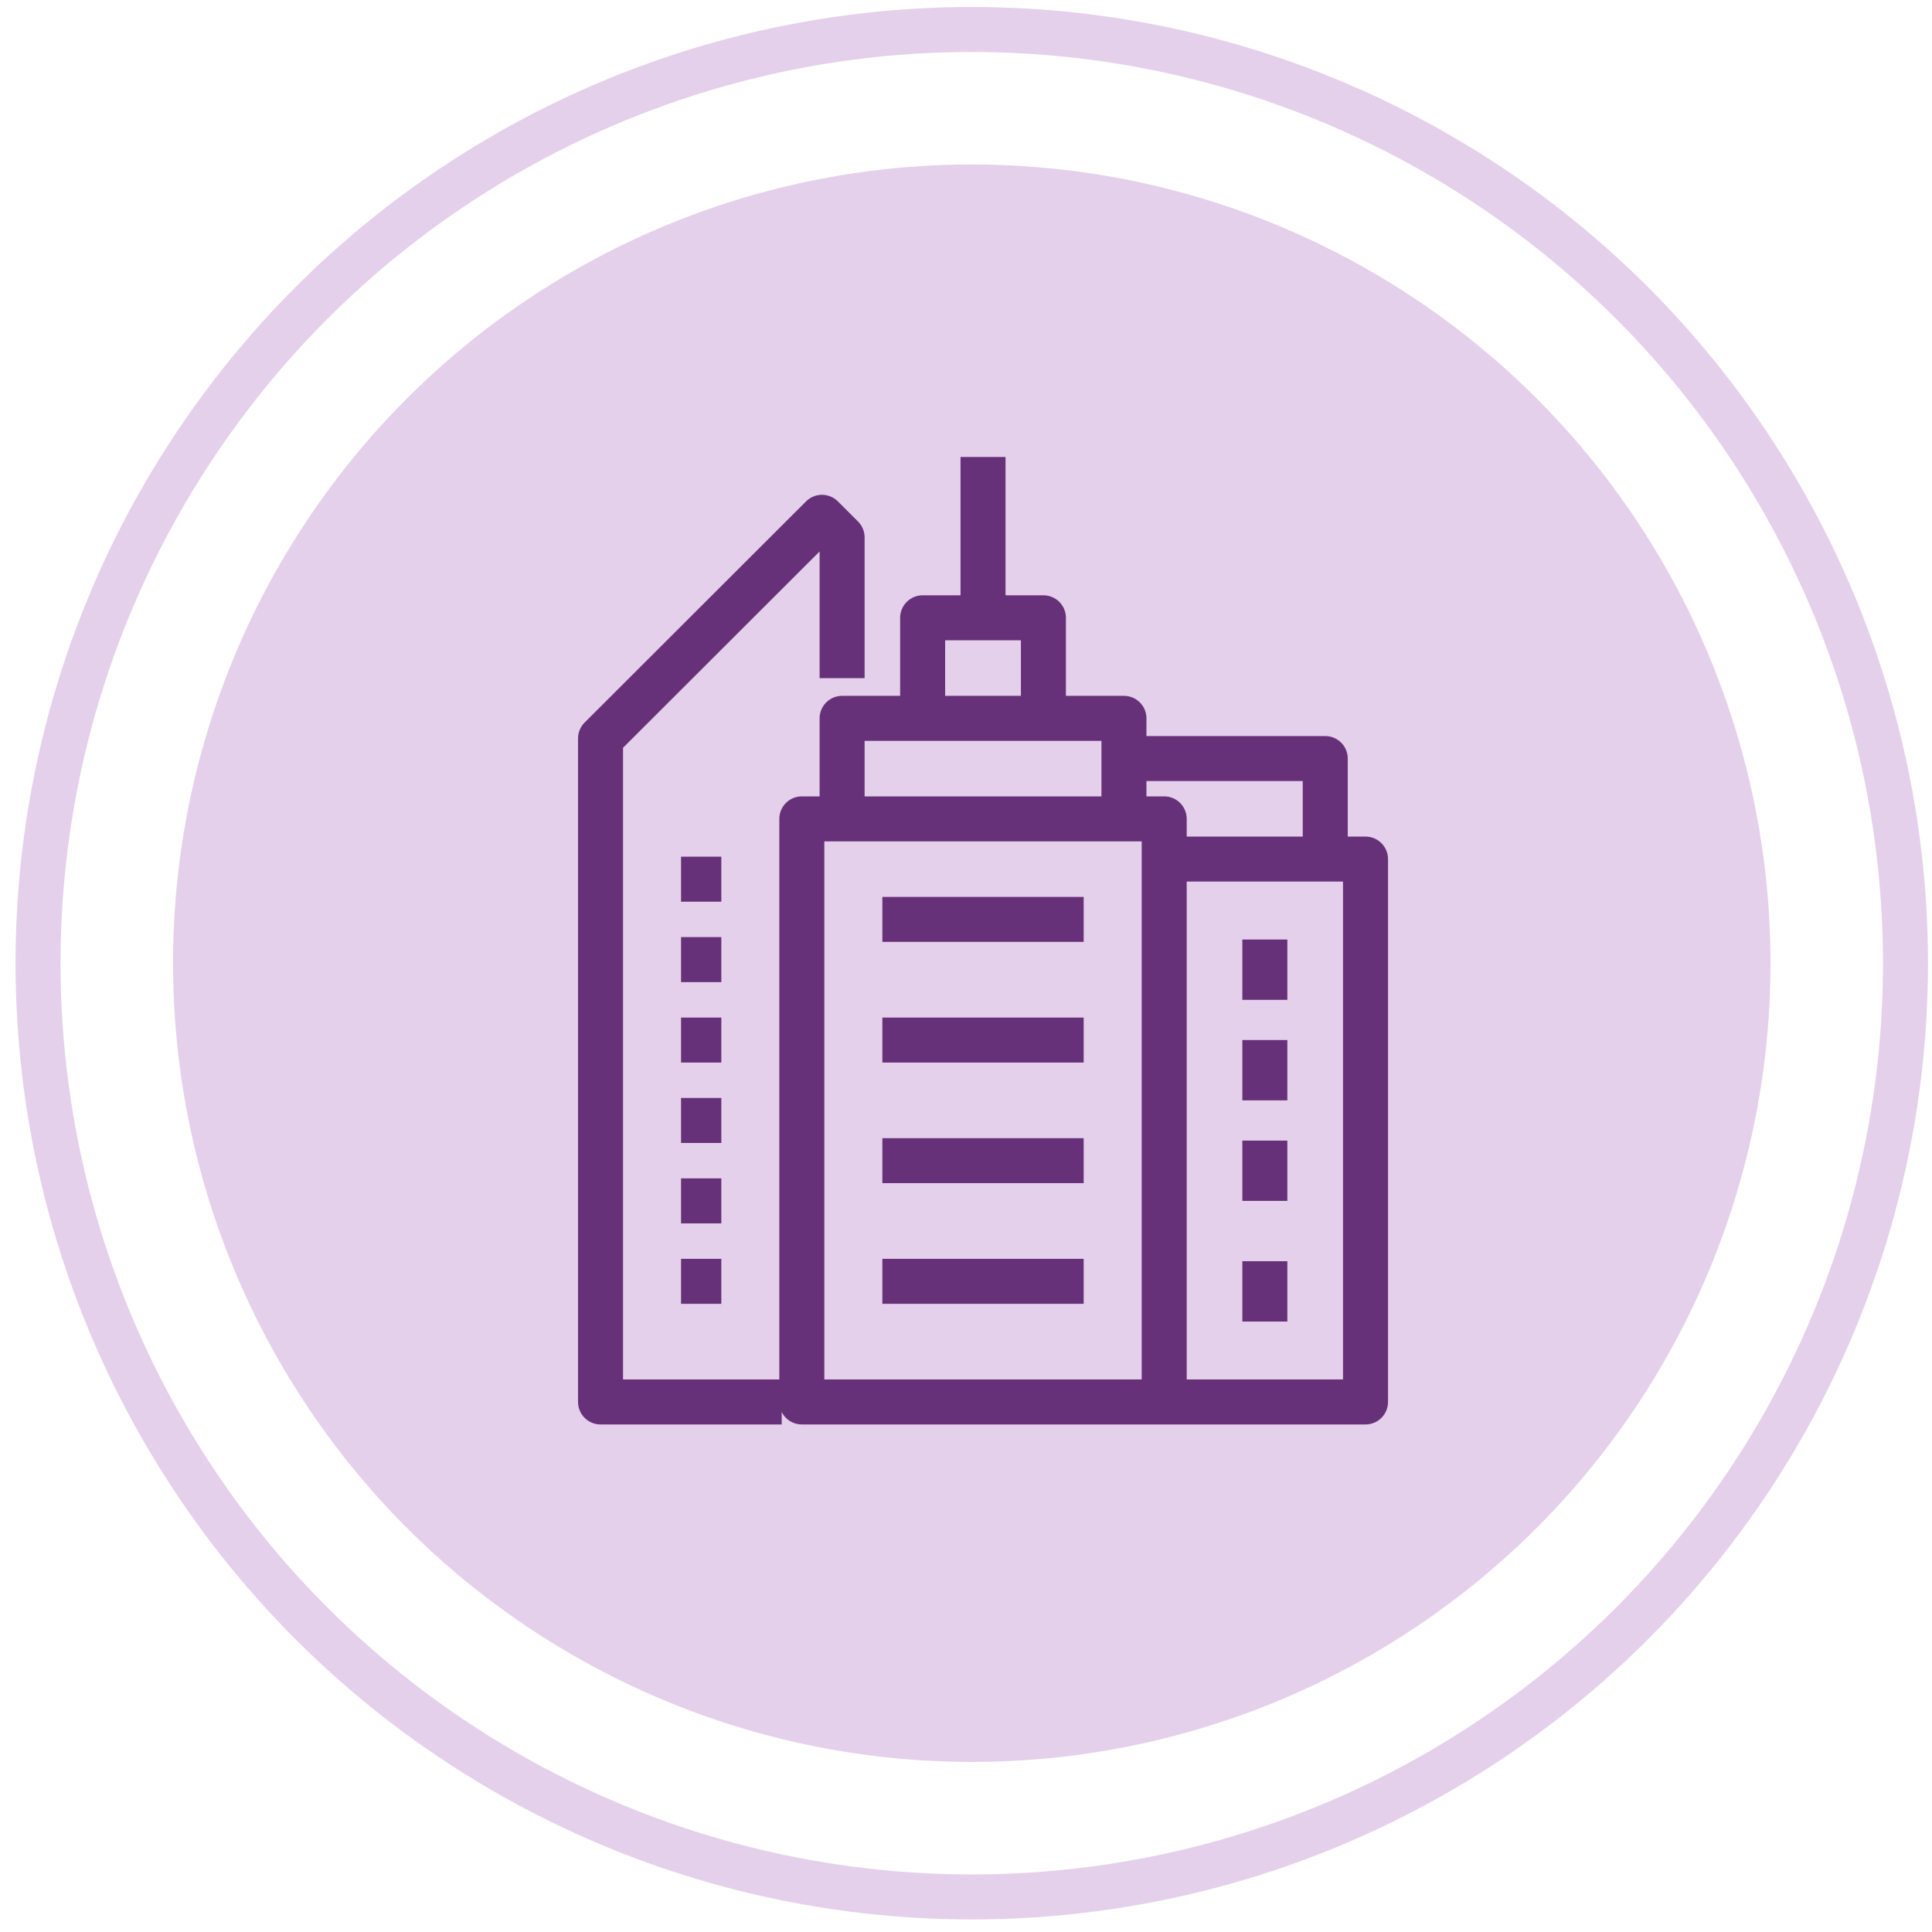
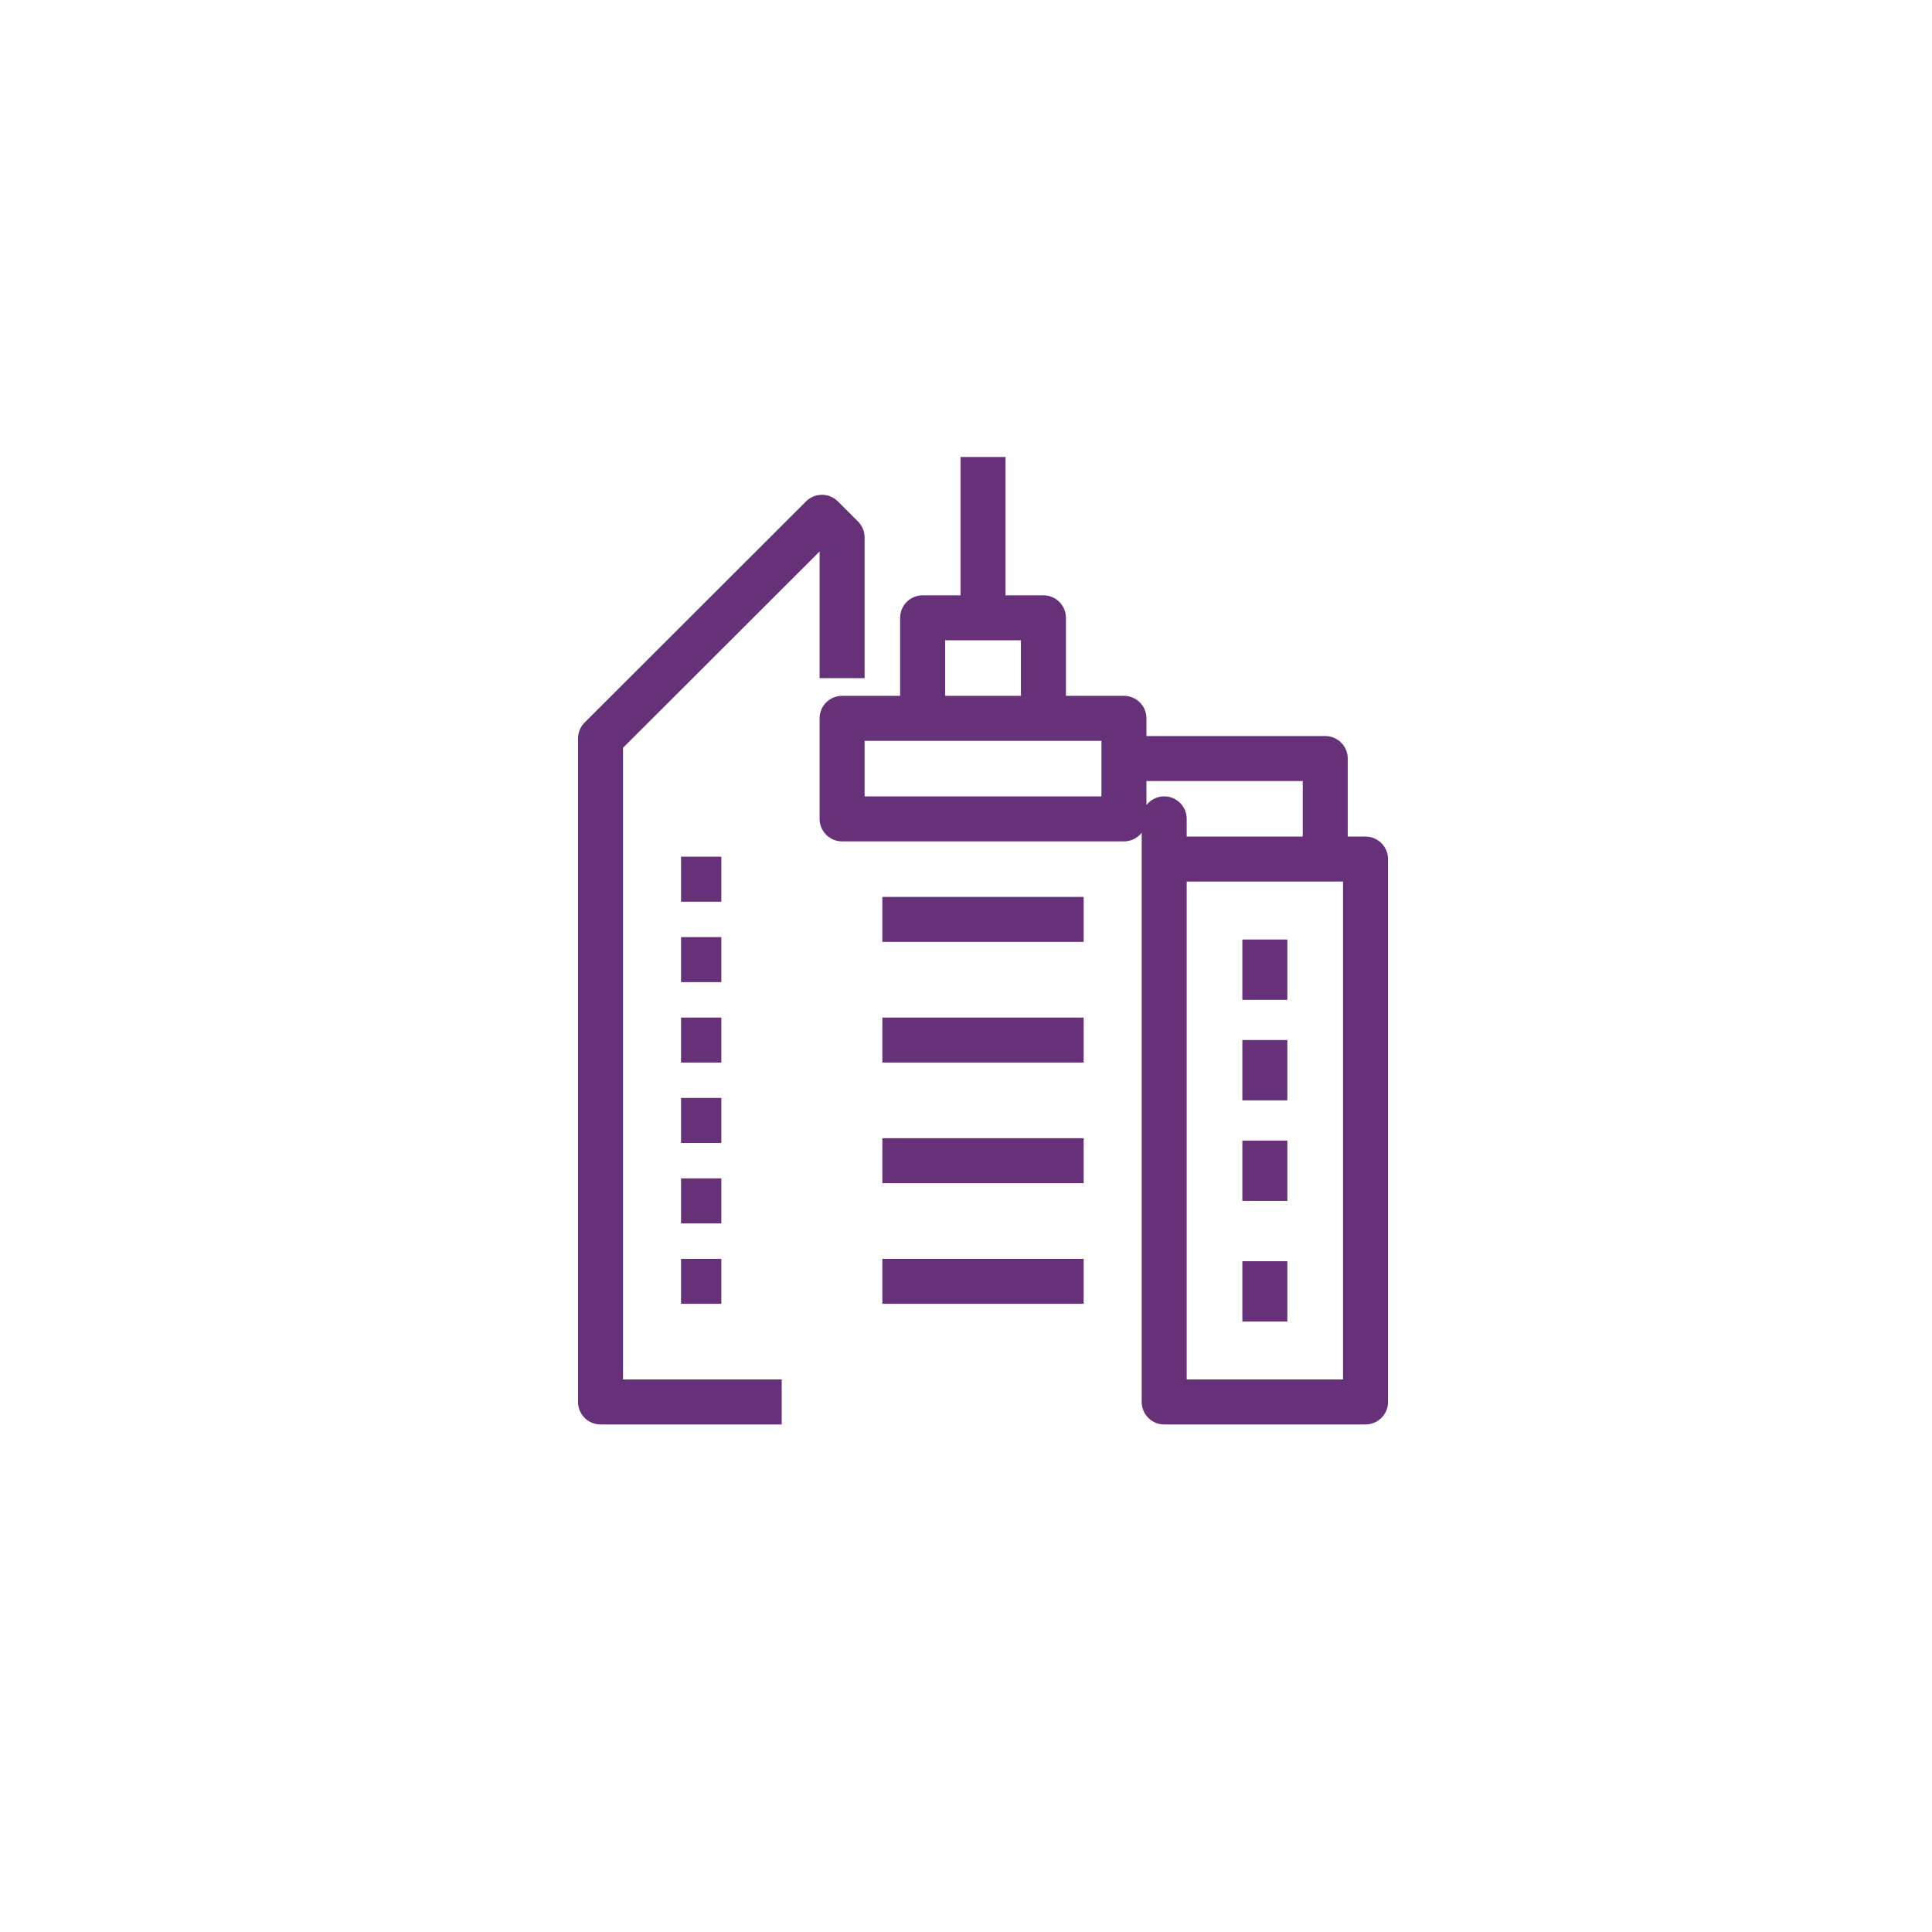
<svg xmlns="http://www.w3.org/2000/svg" width="85" height="85" viewBox="0 0 85 85" fill="none">
-   <circle cx="42.754" cy="42.377" r="41.08" stroke="#E5D0EB" stroke-width="1.98" />
-   <circle cx="42.754" cy="42.377" r="35.141" fill="#E5D0EB" />
-   <path d="M51.22 61.68V36.027H35.277V61.68H51.22ZM51.22 61.68H60.077V37.796H51.22M29.963 52.834H31.735M38.82 40.45H47.677M38.82 45.758H47.677M38.82 51.065H47.677M38.82 56.373H47.677M29.963 42.219H31.735M29.963 38.681H31.735M29.963 45.758H31.735M29.963 49.296H31.735M29.963 56.373H31.735M55.648 45.758V48.411M55.648 41.335V43.989M55.648 50.181V52.834M55.648 55.488V58.142M43.249 27.181V20.105M49.449 33.373H58.305V37.796M37.049 29.835V23.643L36.163 22.759L26.421 32.489V61.68H34.392M37.049 31.604H49.449V36.027H37.049V31.604ZM40.592 27.181H45.906V31.604H40.592V27.181Z" stroke="#663178" stroke-width="1.98" stroke-linejoin="round" />
+   <path d="M51.22 61.68V36.027V61.68H51.22ZM51.22 61.68H60.077V37.796H51.22M29.963 52.834H31.735M38.82 40.45H47.677M38.82 45.758H47.677M38.82 51.065H47.677M38.82 56.373H47.677M29.963 42.219H31.735M29.963 38.681H31.735M29.963 45.758H31.735M29.963 49.296H31.735M29.963 56.373H31.735M55.648 45.758V48.411M55.648 41.335V43.989M55.648 50.181V52.834M55.648 55.488V58.142M43.249 27.181V20.105M49.449 33.373H58.305V37.796M37.049 29.835V23.643L36.163 22.759L26.421 32.489V61.68H34.392M37.049 31.604H49.449V36.027H37.049V31.604ZM40.592 27.181H45.906V31.604H40.592V27.181Z" stroke="#663178" stroke-width="1.98" stroke-linejoin="round" />
</svg>